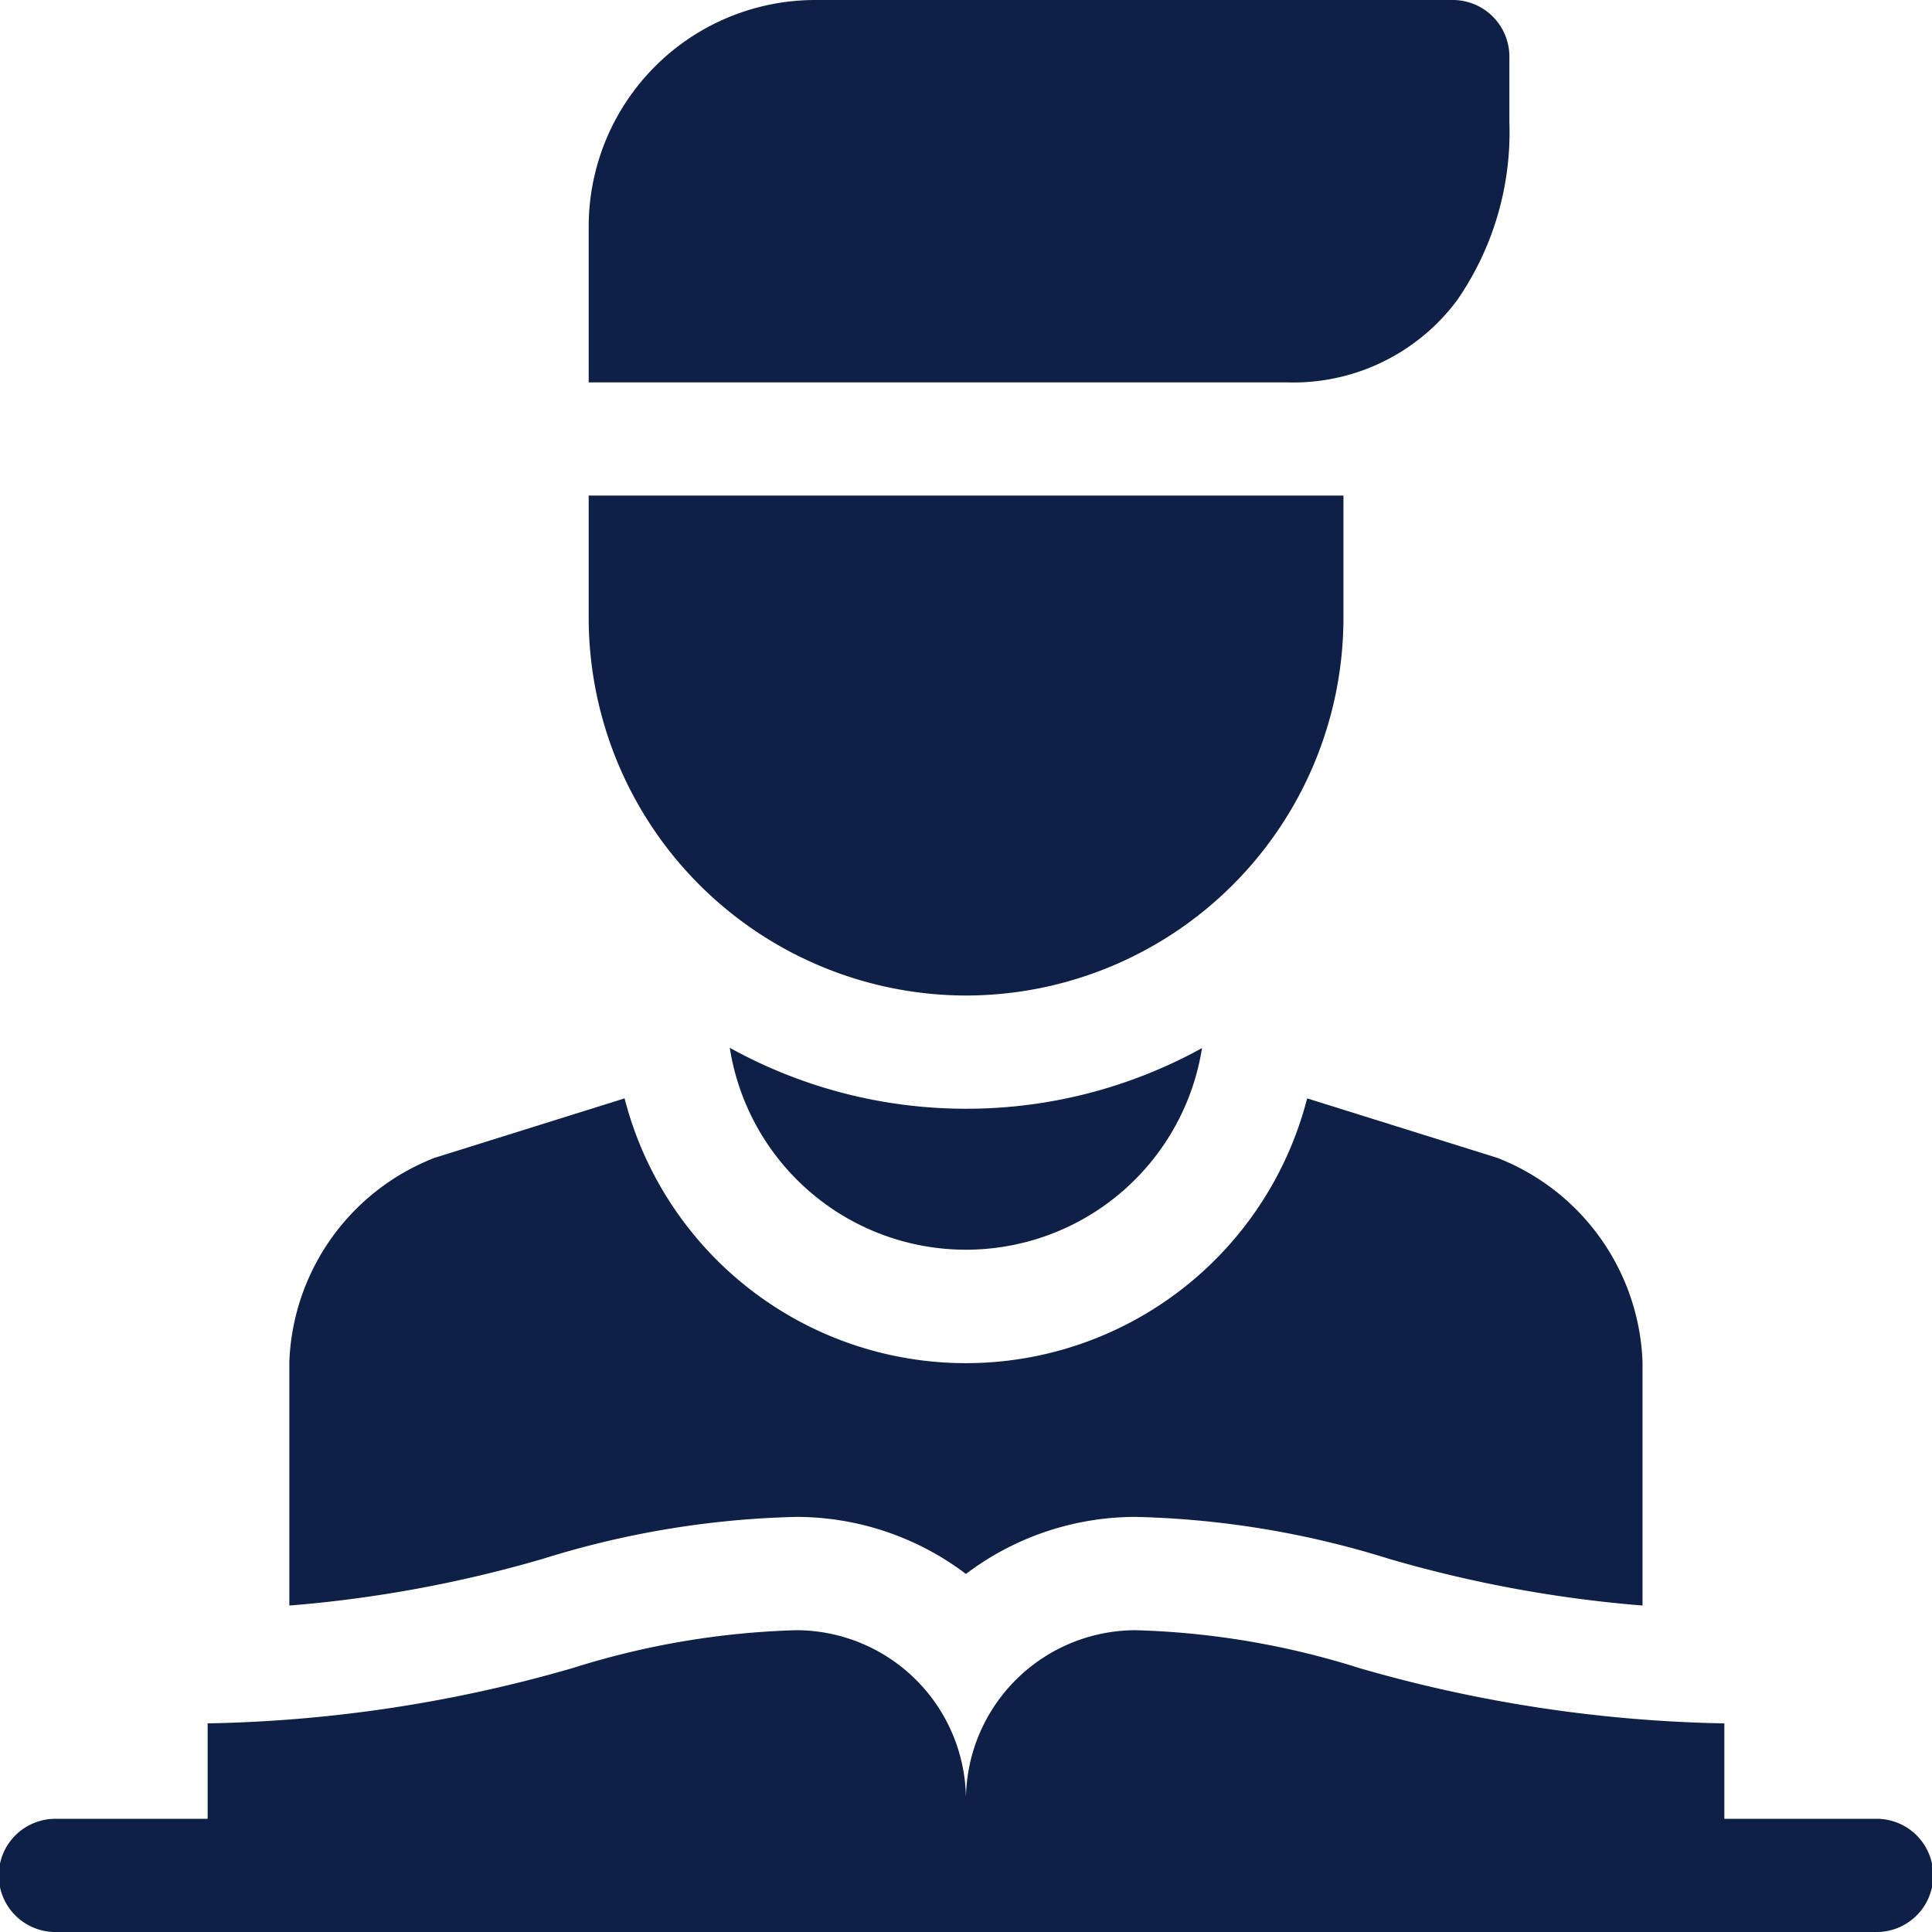
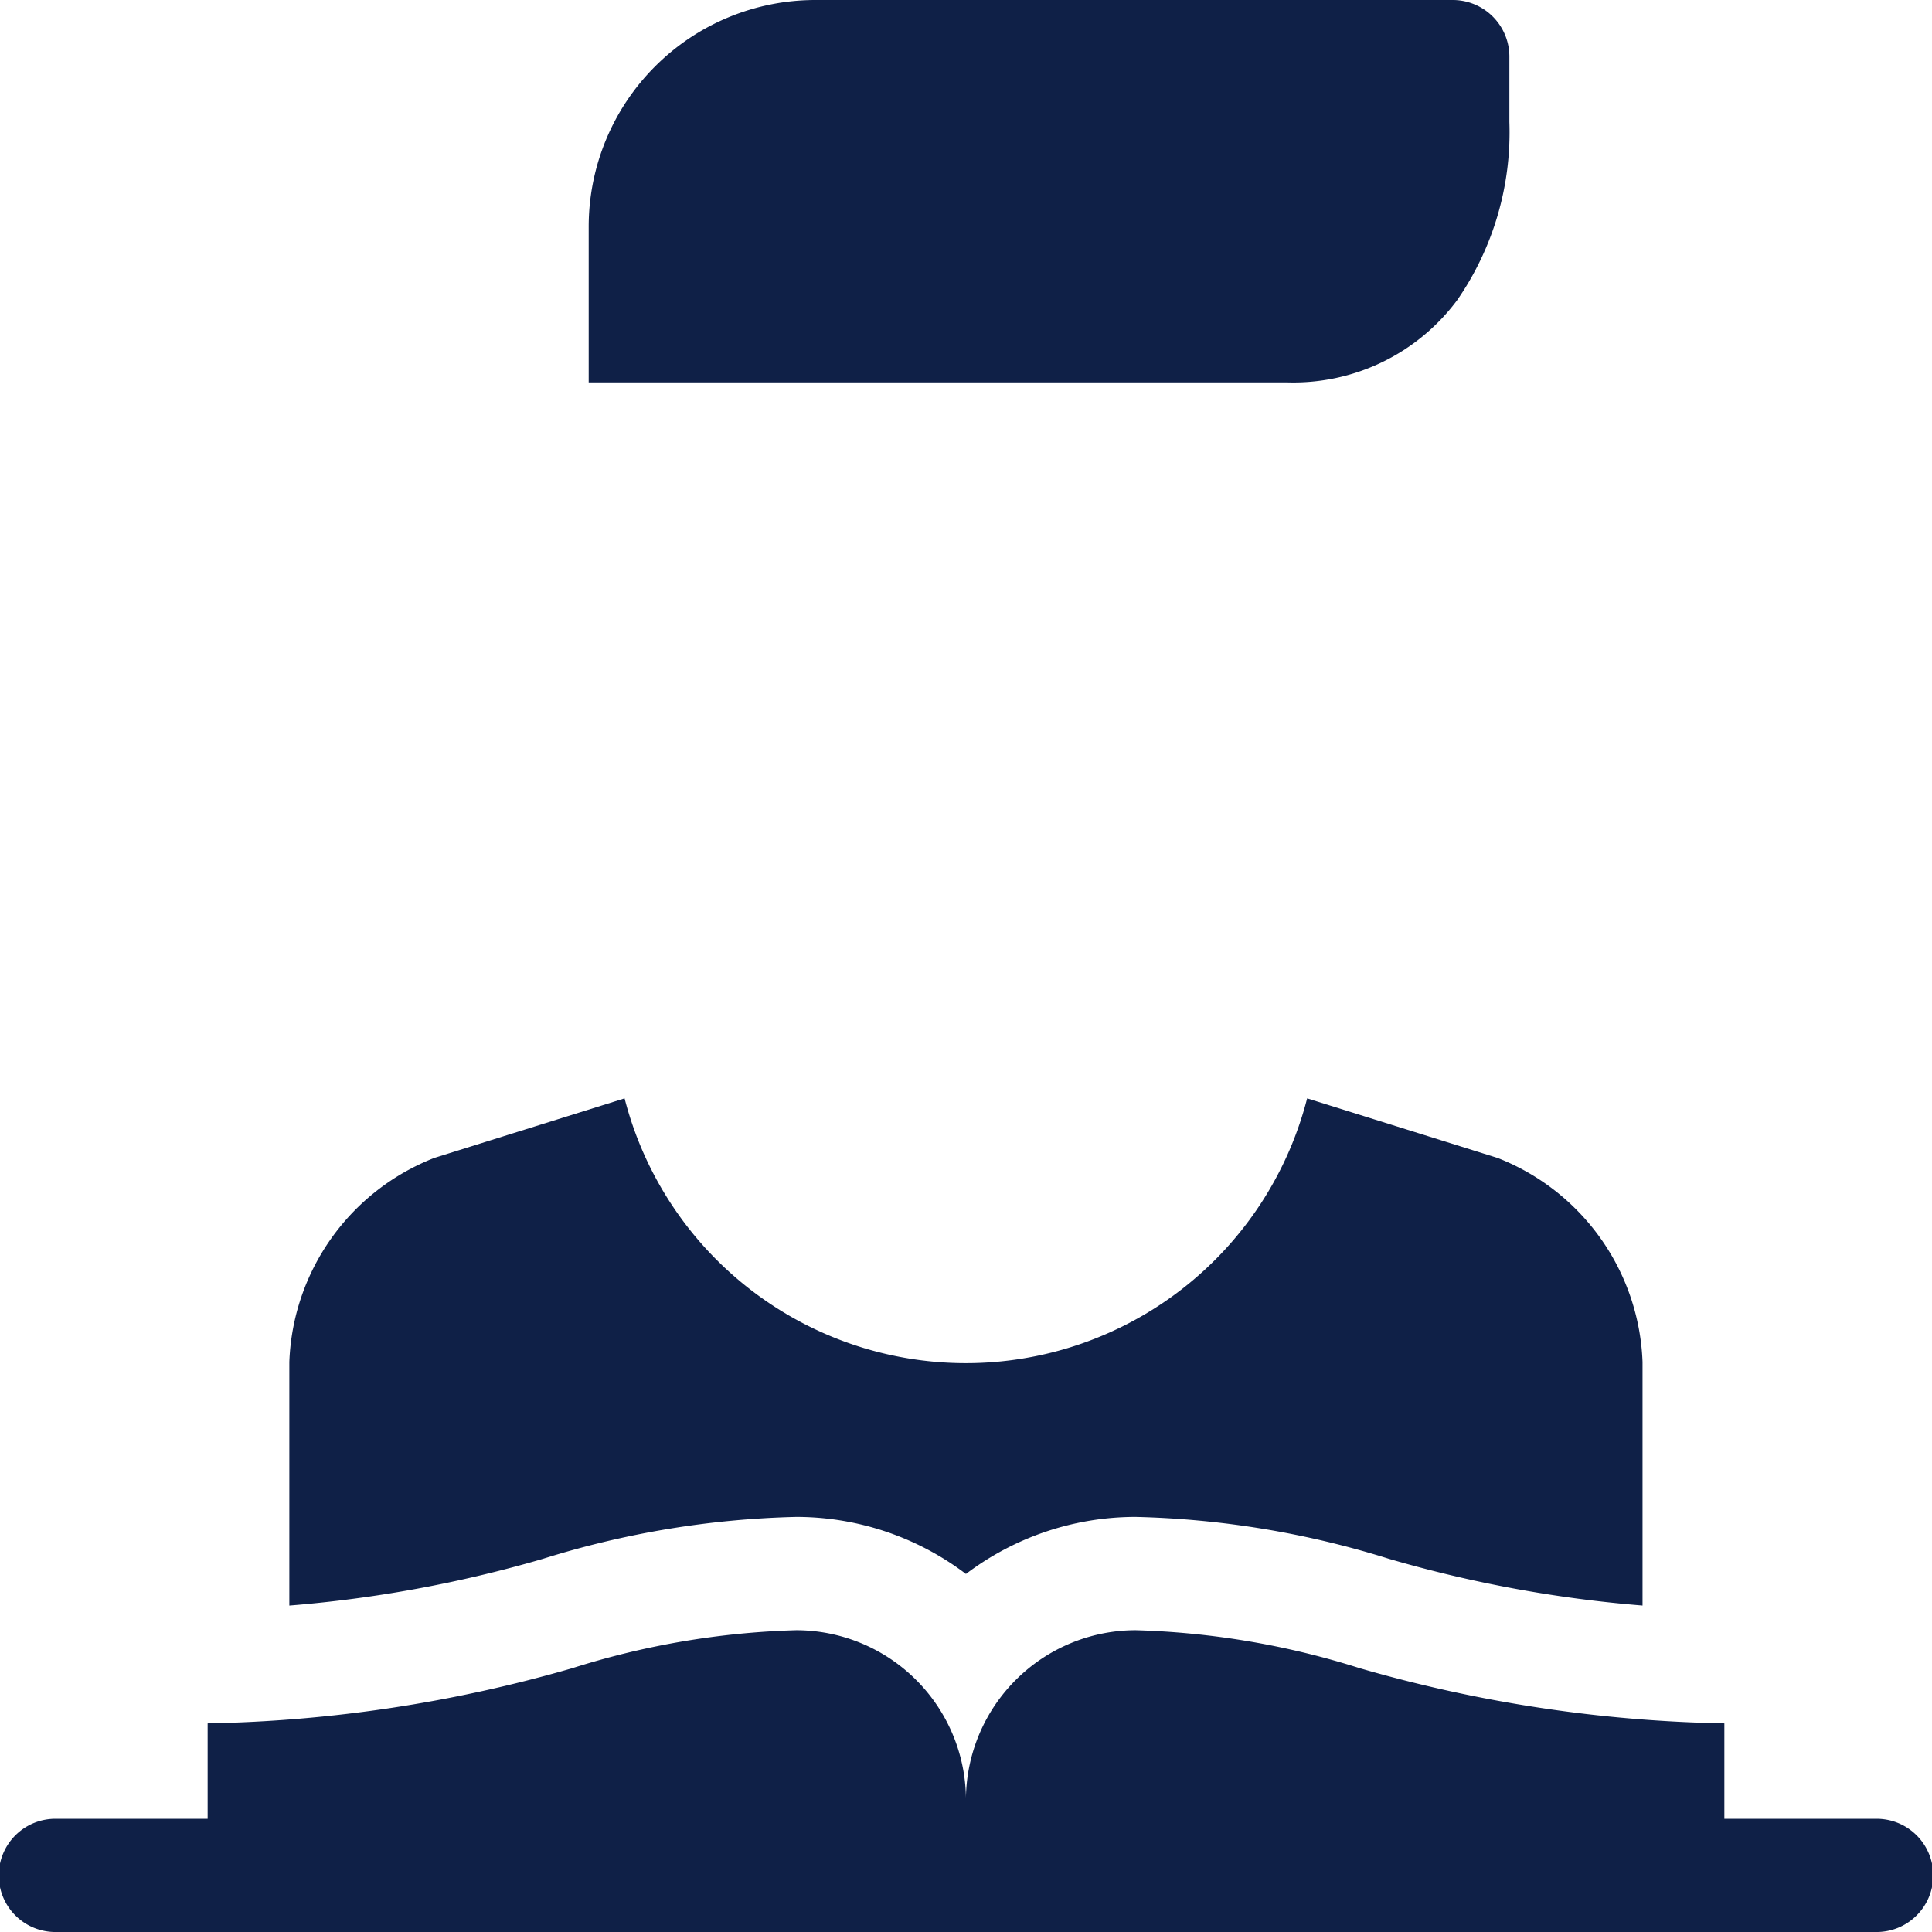
<svg xmlns="http://www.w3.org/2000/svg" width="71.328" height="71.328" viewBox="0 0 71.328 71.328">
  <g id="roz-uchazeci" transform="translate(-0.001)">
-     <path id="Path_21" data-name="Path 21" d="M169.9,149.79h.047a13.949,13.949,0,0,0,13.918-13.931v-4.527H156v4.527A13.956,13.956,0,0,0,169.9,149.79Z" transform="translate(-134.265 -113.036)" fill="#0f2047" />
    <path id="Path_22" data-name="Path 22" d="M188.071,11.071a10.9,10.9,0,0,0,1.92-6.567V2.09A2.09,2.09,0,0,0,187.9,0H164.357A8.368,8.368,0,0,0,156,8.359v5.758h25.774A7.533,7.533,0,0,0,188.071,11.071Z" transform="translate(-134.265)" fill="#0f2047" />
-     <path id="Path_23" data-name="Path 23" d="M193.392,277.674a8.826,8.826,0,0,0,17.436.01,17.994,17.994,0,0,1-8.7,2.24h-.051A18.016,18.016,0,0,1,193.392,277.674Z" transform="translate(-166.449 -238.99)" fill="#0f2047" />
    <path id="Path_24" data-name="Path 24" d="M69.239,438.963H63.663V435.44a51.682,51.682,0,0,1-13.47-2.04A30.107,30.107,0,0,0,41.93,432a6.275,6.275,0,0,0-6.267,6.192A6.275,6.275,0,0,0,29.4,432a30.109,30.109,0,0,0-8.263,1.4,51.688,51.688,0,0,1-13.47,2.04v3.523H2.091a2.09,2.09,0,1,0,0,4.179H69.239a2.09,2.09,0,1,0,0-4.179Z" transform="translate(0 -371.814)" fill="#0f2047" />
    <path id="Path_25" data-name="Path 25" d="M95.419,306.527a10.379,10.379,0,0,1,6.267,2.106,10.379,10.379,0,0,1,6.267-2.106,33.847,33.847,0,0,1,9.346,1.546,46.779,46.779,0,0,0,9.366,1.726v-8.992a8.421,8.421,0,0,0-5.346-7.53l-.065-.021-6.971-2.181a13.008,13.008,0,0,1-25.2,0l-6.965,2.18-.065.021a8.422,8.422,0,0,0-5.347,7.53V309.8a46.776,46.776,0,0,0,9.361-1.725A33.847,33.847,0,0,1,95.419,306.527Z" transform="translate(-66.023 -250.524)" fill="#0f2047" />
  </g>
</svg>